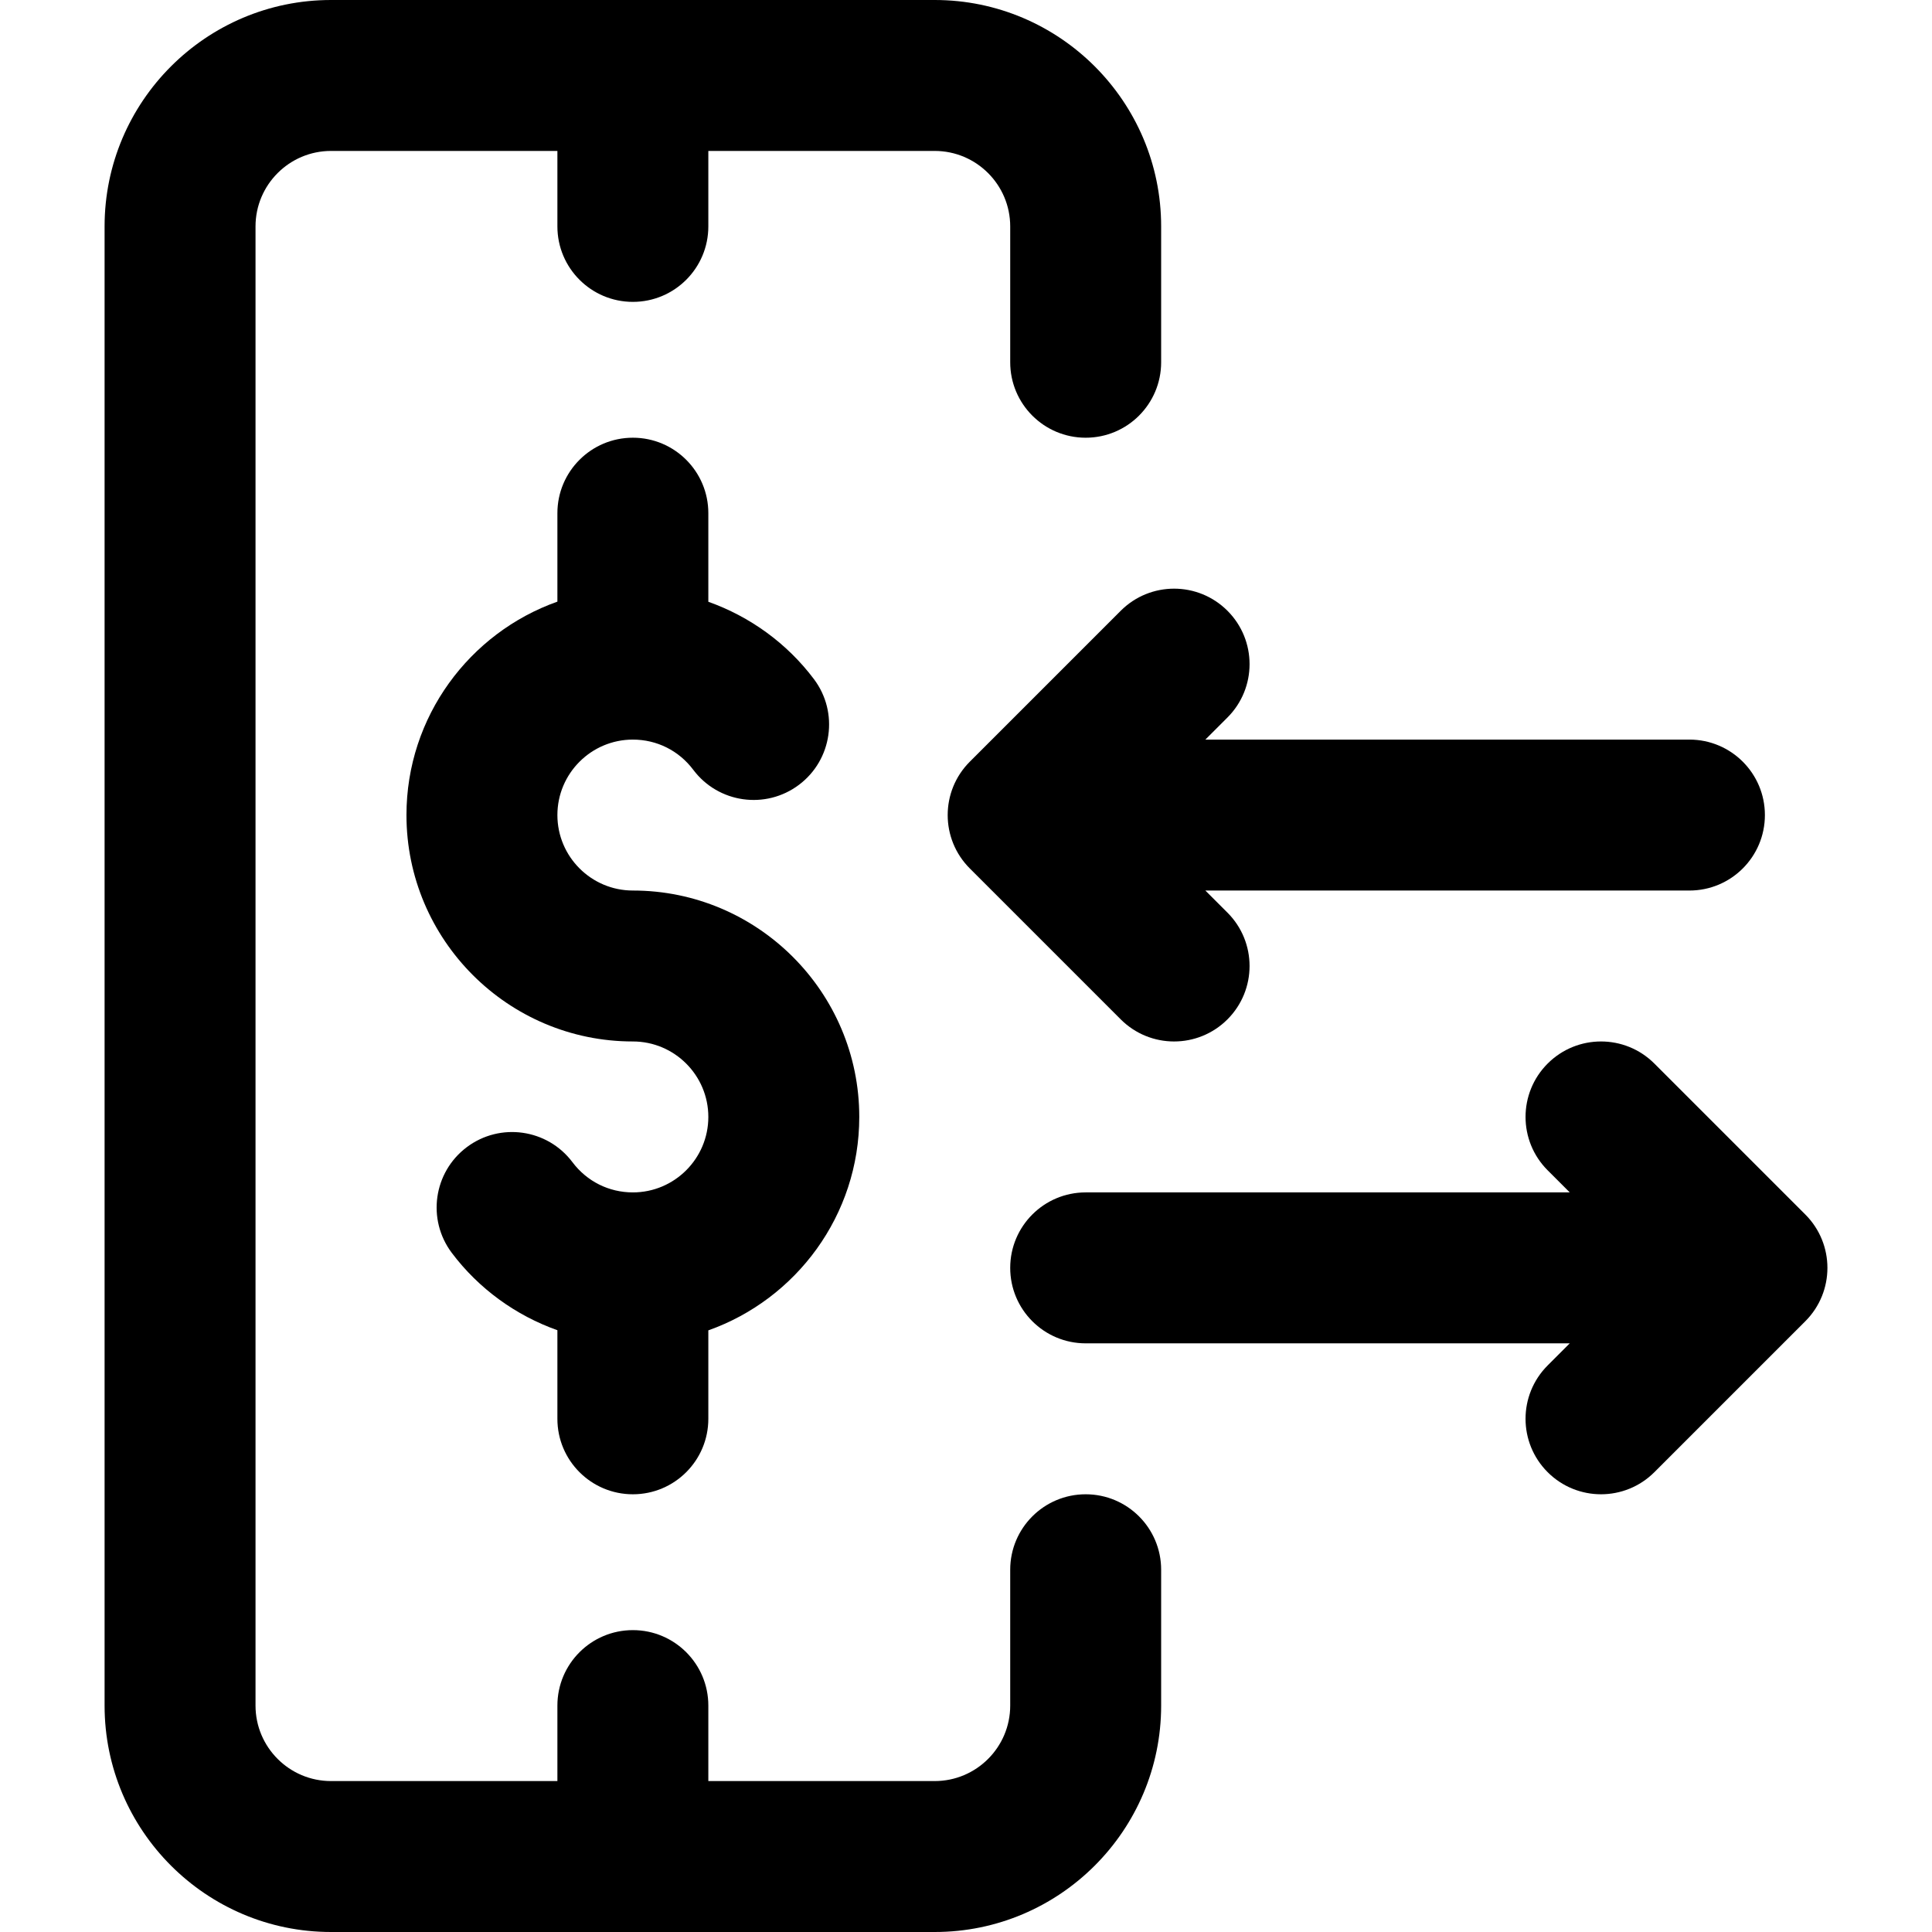
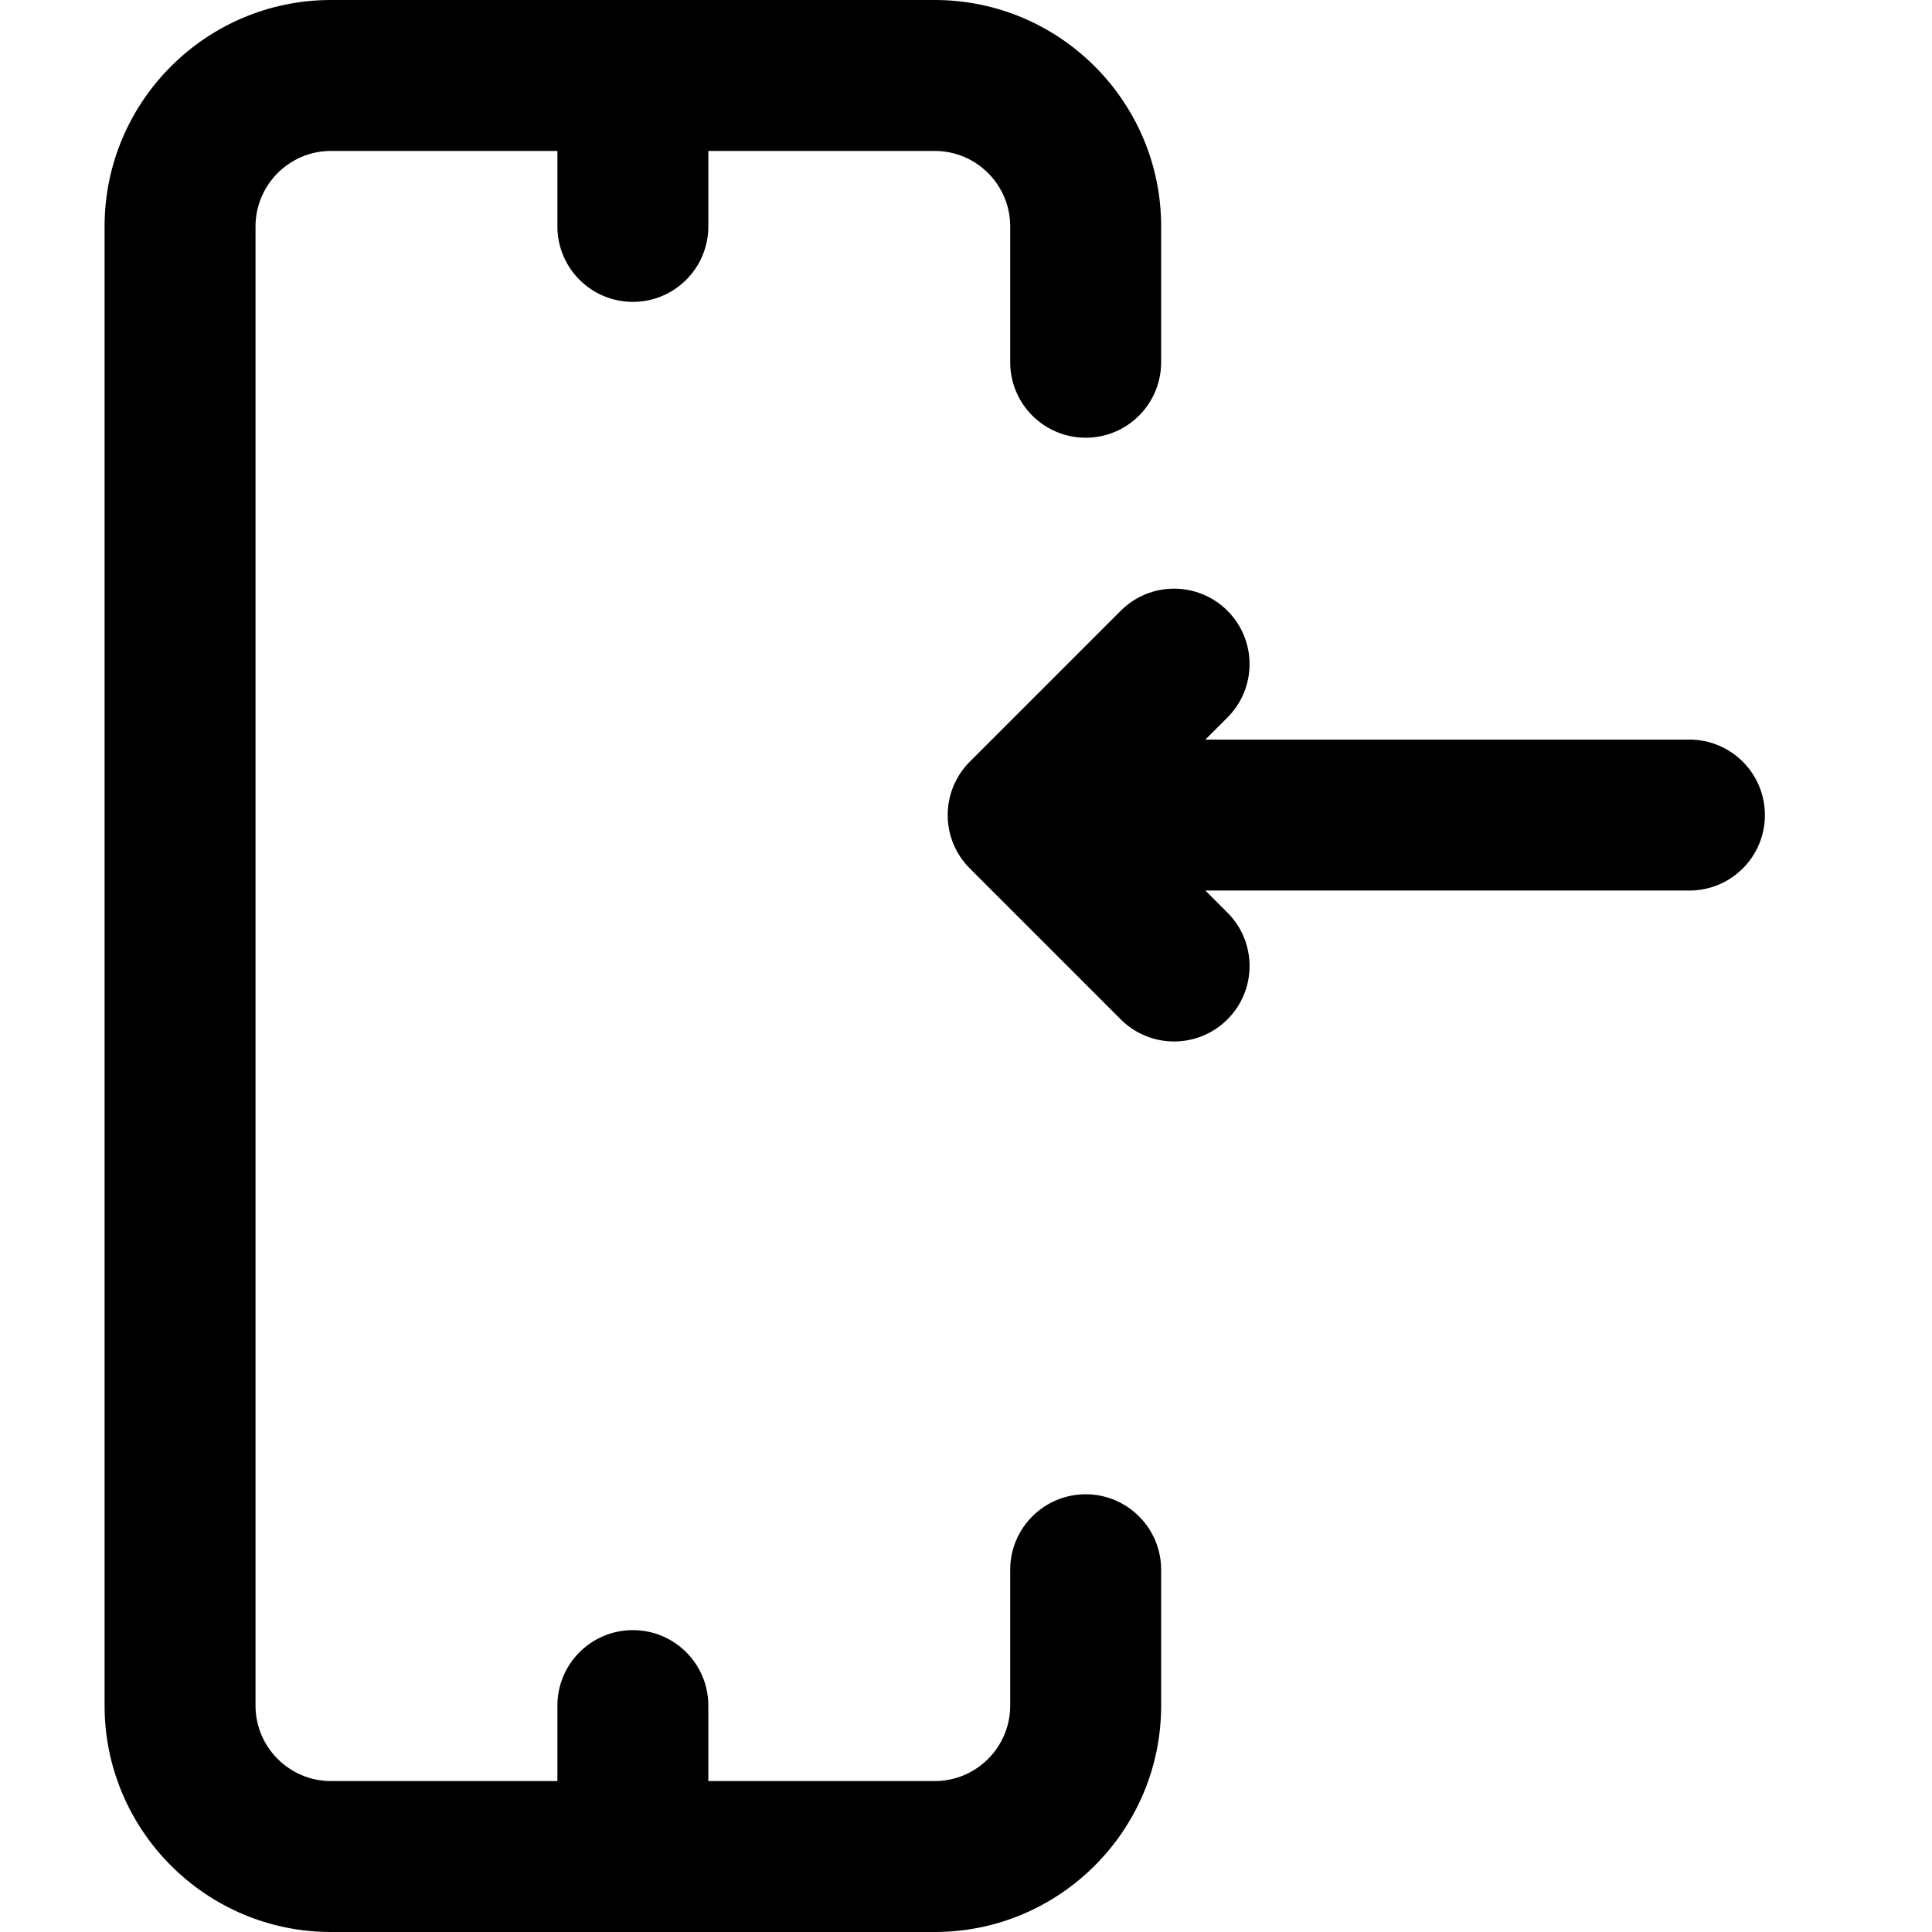
<svg xmlns="http://www.w3.org/2000/svg" id="Capa_1" enable-background="new 0 0 512 512" height="512" viewBox="0 0 512 512" width="512">
  <g>
    <g id="Money_Transfer">
-       <path d="m227.716 296c0-33.084-26.916-60-60-60-11.028 0-20-8.972-20-20s8.972-20 20-20c6.351 0 12.187 2.919 16.011 8.01 6.634 8.832 19.172 10.612 28.003 3.978 8.832-6.634 10.612-19.172 3.978-28.003-7.15-9.518-16.978-16.593-27.992-20.508v-23.477c0-11.046-8.954-20-20-20s-20 8.954-20 20v23.44c-23.278 8.256-40 30.487-40 56.56 0 33.084 26.916 60 60 60 11.028 0 20 8.972 20 20s-8.972 20-20 20c-6.351 0-12.186-2.919-16.011-8.01-6.634-8.832-19.172-10.612-28.003-3.978-8.832 6.634-10.612 19.172-3.978 28.003 7.15 9.518 16.977 16.593 27.991 20.508v23.477c0 11.046 8.954 20 20 20s20-8.954 20-20v-23.44c23.279-8.257 40.001-30.487 40.001-56.56z" />
      <g>
        <path d="m287.716 396c-11.046 0-20 8.954-20 20v36c0 11.028-8.972 20-20 20h-60v-20c0-11.046-8.954-20-20-20s-20 8.954-20 20v20h-60c-11.028 0-20-8.972-20-20v-392c0-11.028 8.972-20 20-20h60v20c0 11.046 8.954 20 20 20s20-8.954 20-20v-20h60c11.028 0 20 8.972 20 20v36c0 11.046 8.954 20 20 20s20-8.954 20-20v-36c0-33.084-26.916-60-60-60h-160c-33.084 0-60 26.916-60 60v392c0 33.084 26.916 60 60 60h160c33.084 0 60-26.916 60-60v-36c0-11.046-8.955-20-20-20z" />
      </g>
    </g>
    <g>
      <path d="m311.147 276c5.119 0 10.237-1.953 14.142-5.858 7.811-7.811 7.811-20.474 0-28.284l-5.858-5.858h128.284c11.046 0 20-8.954 20-20s-8.954-20-20-20h-128.284l5.858-5.858c7.811-7.811 7.811-20.474 0-28.284s-20.474-7.811-28.284 0l-40 40c-7.811 7.811-7.811 20.474 0 28.284l40 40c3.905 3.905 9.024 5.858 14.142 5.858z" />
-       <path d="m438.427 281.858c-7.811-7.811-20.474-7.811-28.284 0s-7.811 20.474 0 28.284l5.857 5.858h-128.284c-11.046 0-20 8.954-20 20s8.954 20 20 20h128.284l-5.858 5.858c-7.811 7.811-7.811 20.474 0 28.284 3.905 3.905 9.023 5.858 14.142 5.858s10.237-1.953 14.142-5.858l40-40c7.811-7.811 7.811-20.474 0-28.284z" />
    </g>
  </g>
</svg>